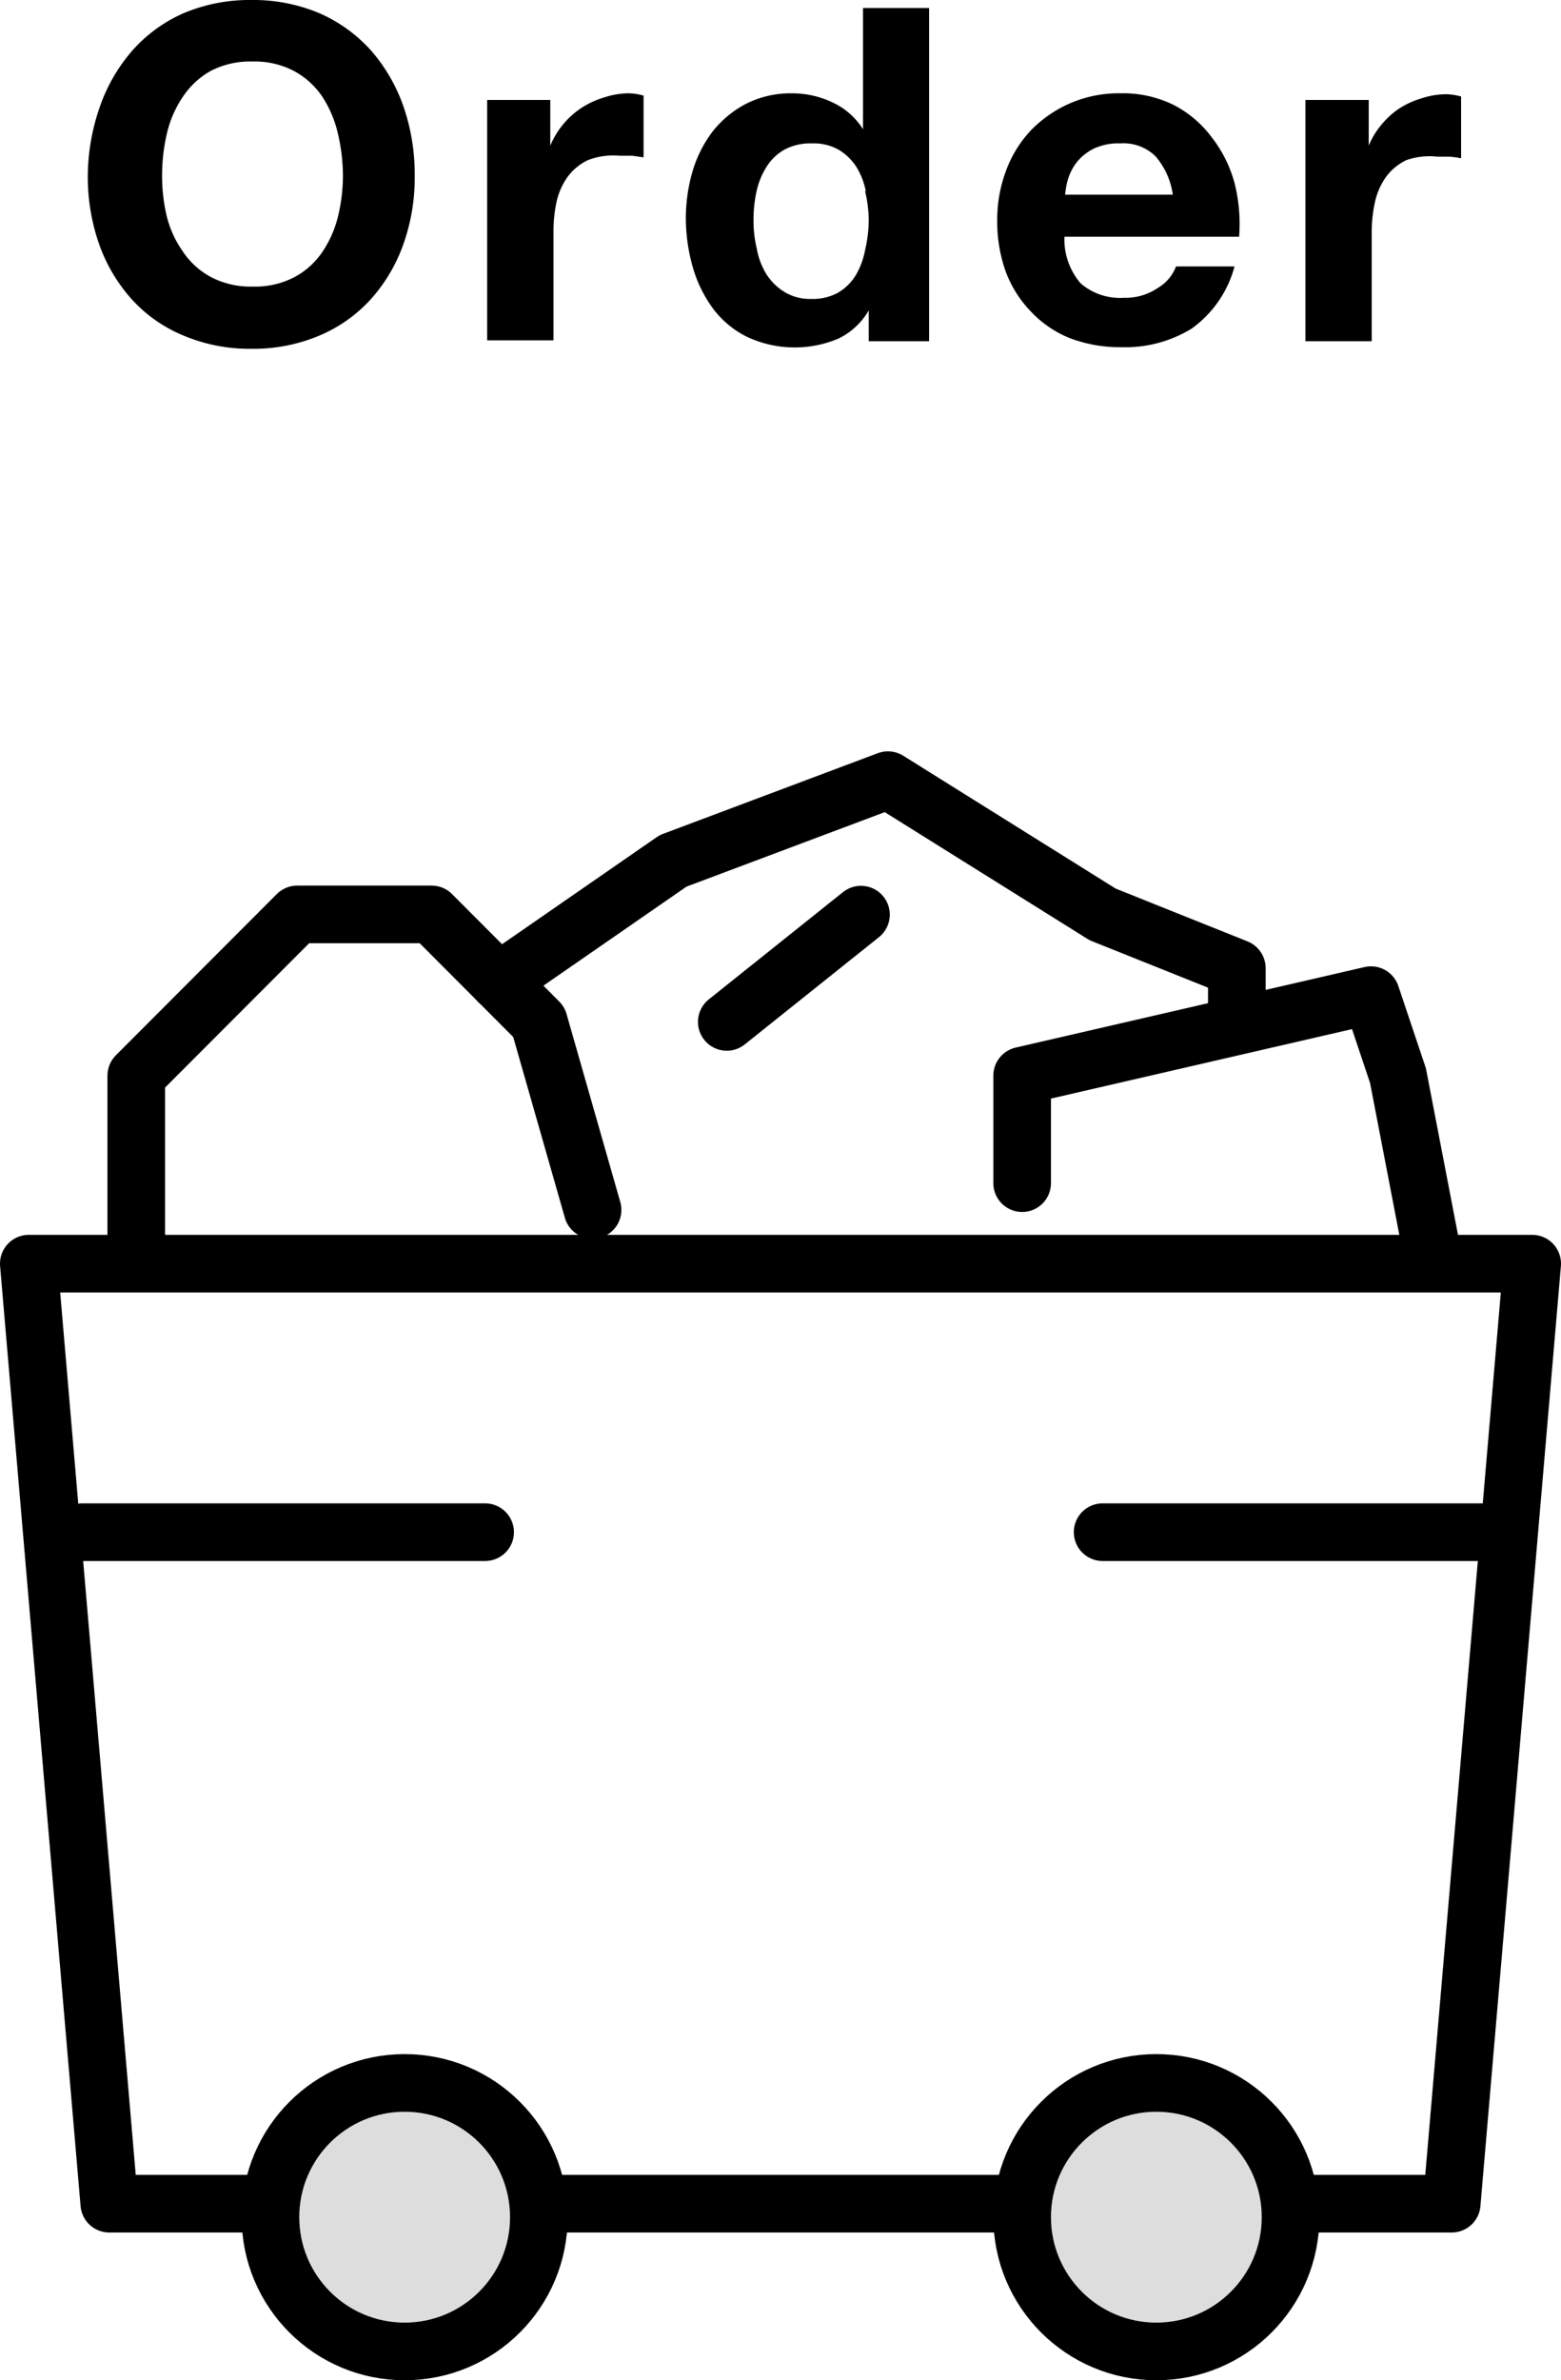
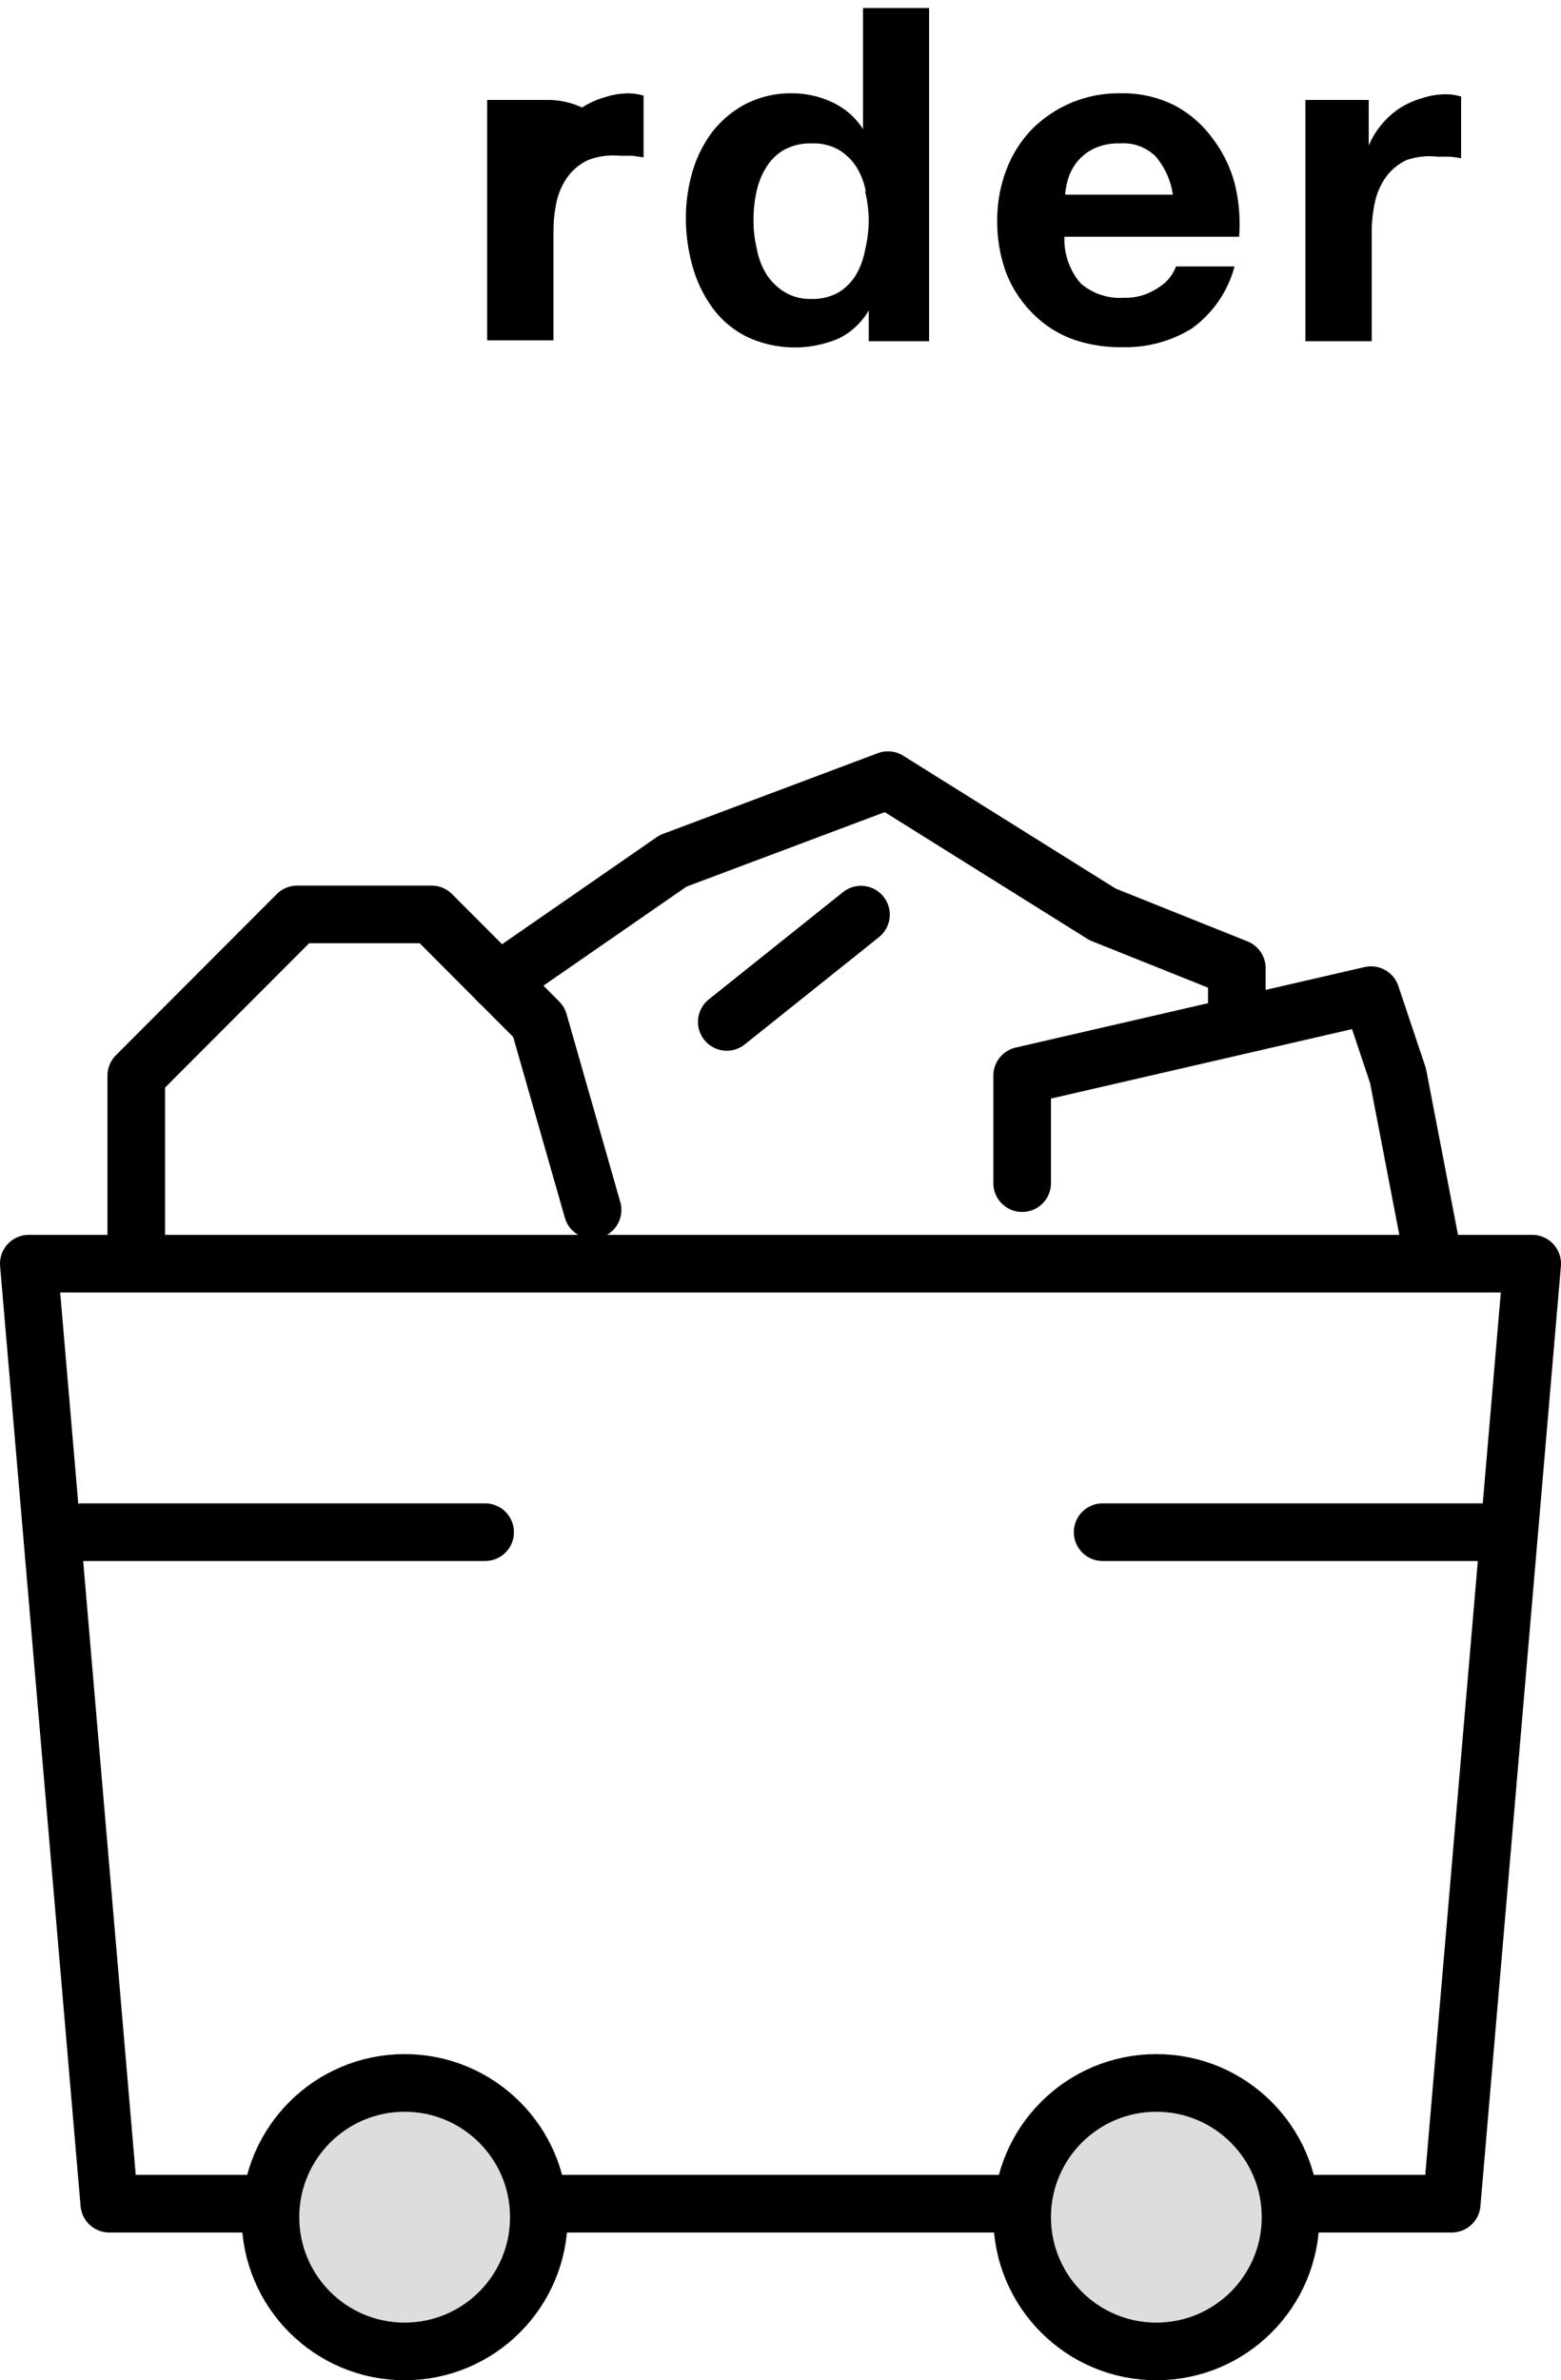
<svg xmlns="http://www.w3.org/2000/svg" viewBox="0 0 68.28 104.07">
  <defs>
    <style>.cls-1{fill:none;}.cls-1,.cls-2{stroke:#000;stroke-linecap:round;stroke-linejoin:round;stroke-width:2.52px;}.cls-2{fill:#ddd;}</style>
  </defs>
  <g id="レイヤー_2" data-name="レイヤー 2">
    <g id="how_to_order" data-name="how to order">
-       <path d="M4.37,4.66A7.47,7.47,0,0,1,5.78,2.22,6.47,6.47,0,0,1,8,.59a7.42,7.42,0,0,1,3-.59,7.43,7.43,0,0,1,3,.59,6.58,6.58,0,0,1,2.24,1.63,7.47,7.47,0,0,1,1.41,2.44,9.08,9.08,0,0,1,.49,3,8.69,8.69,0,0,1-.49,3,7.18,7.18,0,0,1-1.41,2.4,6.37,6.37,0,0,1-2.24,1.6,7.43,7.43,0,0,1-3,.59,7.42,7.42,0,0,1-3-.59,6.27,6.27,0,0,1-2.26-1.6,7.18,7.18,0,0,1-1.41-2.4,8.94,8.94,0,0,1-.49-3A9.34,9.34,0,0,1,4.37,4.66ZM7.3,9.48A4.59,4.59,0,0,0,8,11a3.43,3.43,0,0,0,1.22,1.11,3.74,3.74,0,0,0,1.84.42,3.7,3.7,0,0,0,1.83-.42A3.38,3.38,0,0,0,14.11,11a4.77,4.77,0,0,0,.68-1.56A7.56,7.56,0,0,0,15,7.69a8.08,8.08,0,0,0-.22-1.85,5,5,0,0,0-.68-1.61,3.49,3.49,0,0,0-1.23-1.12,3.7,3.7,0,0,0-1.83-.42,3.74,3.74,0,0,0-1.84.42A3.55,3.55,0,0,0,8,4.23,4.76,4.76,0,0,0,7.3,5.84a8.07,8.07,0,0,0-.21,1.85A7.56,7.56,0,0,0,7.3,9.48Z" />
-       <path d="M24.07,4.37v2h0A3.65,3.65,0,0,1,25.46,4.7a3.82,3.82,0,0,1,1-.45,3.41,3.41,0,0,1,1.06-.17,2.56,2.56,0,0,1,.63.1v2.7l-.49-.07-.55,0A3.07,3.07,0,0,0,25.72,7a2.37,2.37,0,0,0-.89.73,3,3,0,0,0-.48,1.07,6.14,6.14,0,0,0-.14,1.32v4.76h-2.9V4.37Z" />
+       <path d="M24.07,4.37h0A3.65,3.65,0,0,1,25.46,4.7a3.82,3.82,0,0,1,1-.45,3.41,3.41,0,0,1,1.06-.17,2.56,2.56,0,0,1,.63.1v2.7l-.49-.07-.55,0A3.07,3.07,0,0,0,25.72,7a2.37,2.37,0,0,0-.89.73,3,3,0,0,0-.48,1.07,6.14,6.14,0,0,0-.14,1.32v4.76h-2.9V4.37Z" />
      <path d="M38,13.57a3.07,3.07,0,0,1-1.34,1.24,4.92,4.92,0,0,1-4-.09,4.15,4.15,0,0,1-1.48-1.24,5.65,5.65,0,0,1-.88-1.81A7.81,7.81,0,0,1,30,9.55a7.36,7.36,0,0,1,.29-2.05,5.44,5.44,0,0,1,.88-1.75,4.53,4.53,0,0,1,1.46-1.21,4.32,4.32,0,0,1,2-.46,4.11,4.11,0,0,1,1.79.4,3.15,3.15,0,0,1,1.33,1.17h0V.35h2.89V14.92H38V13.57Zm-.13-5.21a3.13,3.13,0,0,0-.41-1.06,2.4,2.4,0,0,0-.77-.75,2.24,2.24,0,0,0-1.18-.28,2.38,2.38,0,0,0-1.21.28,2.18,2.18,0,0,0-.78.76,3.29,3.29,0,0,0-.43,1.07,5.7,5.7,0,0,0-.13,1.25,5.16,5.16,0,0,0,.14,1.23A3.23,3.23,0,0,0,33.53,12a2.52,2.52,0,0,0,.79.77,2.15,2.15,0,0,0,1.16.3,2.3,2.3,0,0,0,1.19-.28,2.27,2.27,0,0,0,.77-.77,3.37,3.37,0,0,0,.4-1.09A5.88,5.88,0,0,0,38,9.61,5.7,5.7,0,0,0,37.84,8.36Z" />
      <path d="M47.27,12.39a2.62,2.62,0,0,0,1.88.63,2.52,2.52,0,0,0,1.51-.44,1.84,1.84,0,0,0,.78-.93H54a4.89,4.89,0,0,1-1.88,2.72,5.54,5.54,0,0,1-3.06.81,6.18,6.18,0,0,1-2.25-.39,4.76,4.76,0,0,1-1.69-1.14A5.09,5.09,0,0,1,44,11.9a6.48,6.48,0,0,1-.38-2.25,6.1,6.1,0,0,1,.39-2.2,5.19,5.19,0,0,1,1.1-1.77,5.41,5.41,0,0,1,1.71-1.17,5.35,5.35,0,0,1,2.19-.43,5,5,0,0,1,2.35.52A4.84,4.84,0,0,1,53,6,5.66,5.66,0,0,1,54,8a7.32,7.32,0,0,1,.2,2.35H46.56A2.94,2.94,0,0,0,47.27,12.39Zm3.28-5.55A2,2,0,0,0,49,6.27a2.53,2.53,0,0,0-1.16.23,2.26,2.26,0,0,0-.73.58,2.29,2.29,0,0,0-.39.74,3.42,3.42,0,0,0-.13.69h4.71A3.27,3.27,0,0,0,50.55,6.84Z" />
      <path d="M59.87,4.37v2h0a3.4,3.4,0,0,1,.55-.91,3.6,3.6,0,0,1,.79-.72,3.82,3.82,0,0,1,1-.45,3.46,3.46,0,0,1,1.06-.17,2.56,2.56,0,0,1,.64.1v2.7a4.79,4.79,0,0,0-.49-.07l-.55,0A3.07,3.07,0,0,0,61.52,7a2.37,2.37,0,0,0-.89.73,3,3,0,0,0-.48,1.07A6.14,6.14,0,0,0,60,10.16v4.76h-2.9V4.37Z" />
      <g id="アイコン">
        <polygon class="cls-1" points="63.5 96.35 4.78 96.35 1.26 55.25 67.02 55.25 63.5 96.35" />
        <line class="cls-1" x1="3.61" y1="66.99" x2="21.22" y2="66.99" />
        <line class="cls-1" x1="48.23" y1="66.99" x2="65.85" y2="66.99" />
        <circle class="cls-2" cx="17.7" cy="96.94" r="5.87" />
        <circle class="cls-2" cx="50.58" cy="96.94" r="5.87" />
        <polyline class="cls-1" points="5.96 54.08 5.96 47.03 13 39.98 18.88 39.98 23.57 44.68 25.92 52.9" />
        <polyline class="cls-1" points="21.81 42.92 29.44 37.64 38.84 34.11 48.23 39.98 54.1 42.33 54.1 44.68" />
        <polyline class="cls-1" points="44.71 51.73 44.71 47.03 59.97 43.51 61.15 47.03 62.62 54.66" />
        <line class="cls-1" x1="37.66" y1="39.99" x2="31.79" y2="44.68" />
      </g>
    </g>
  </g>
</svg>